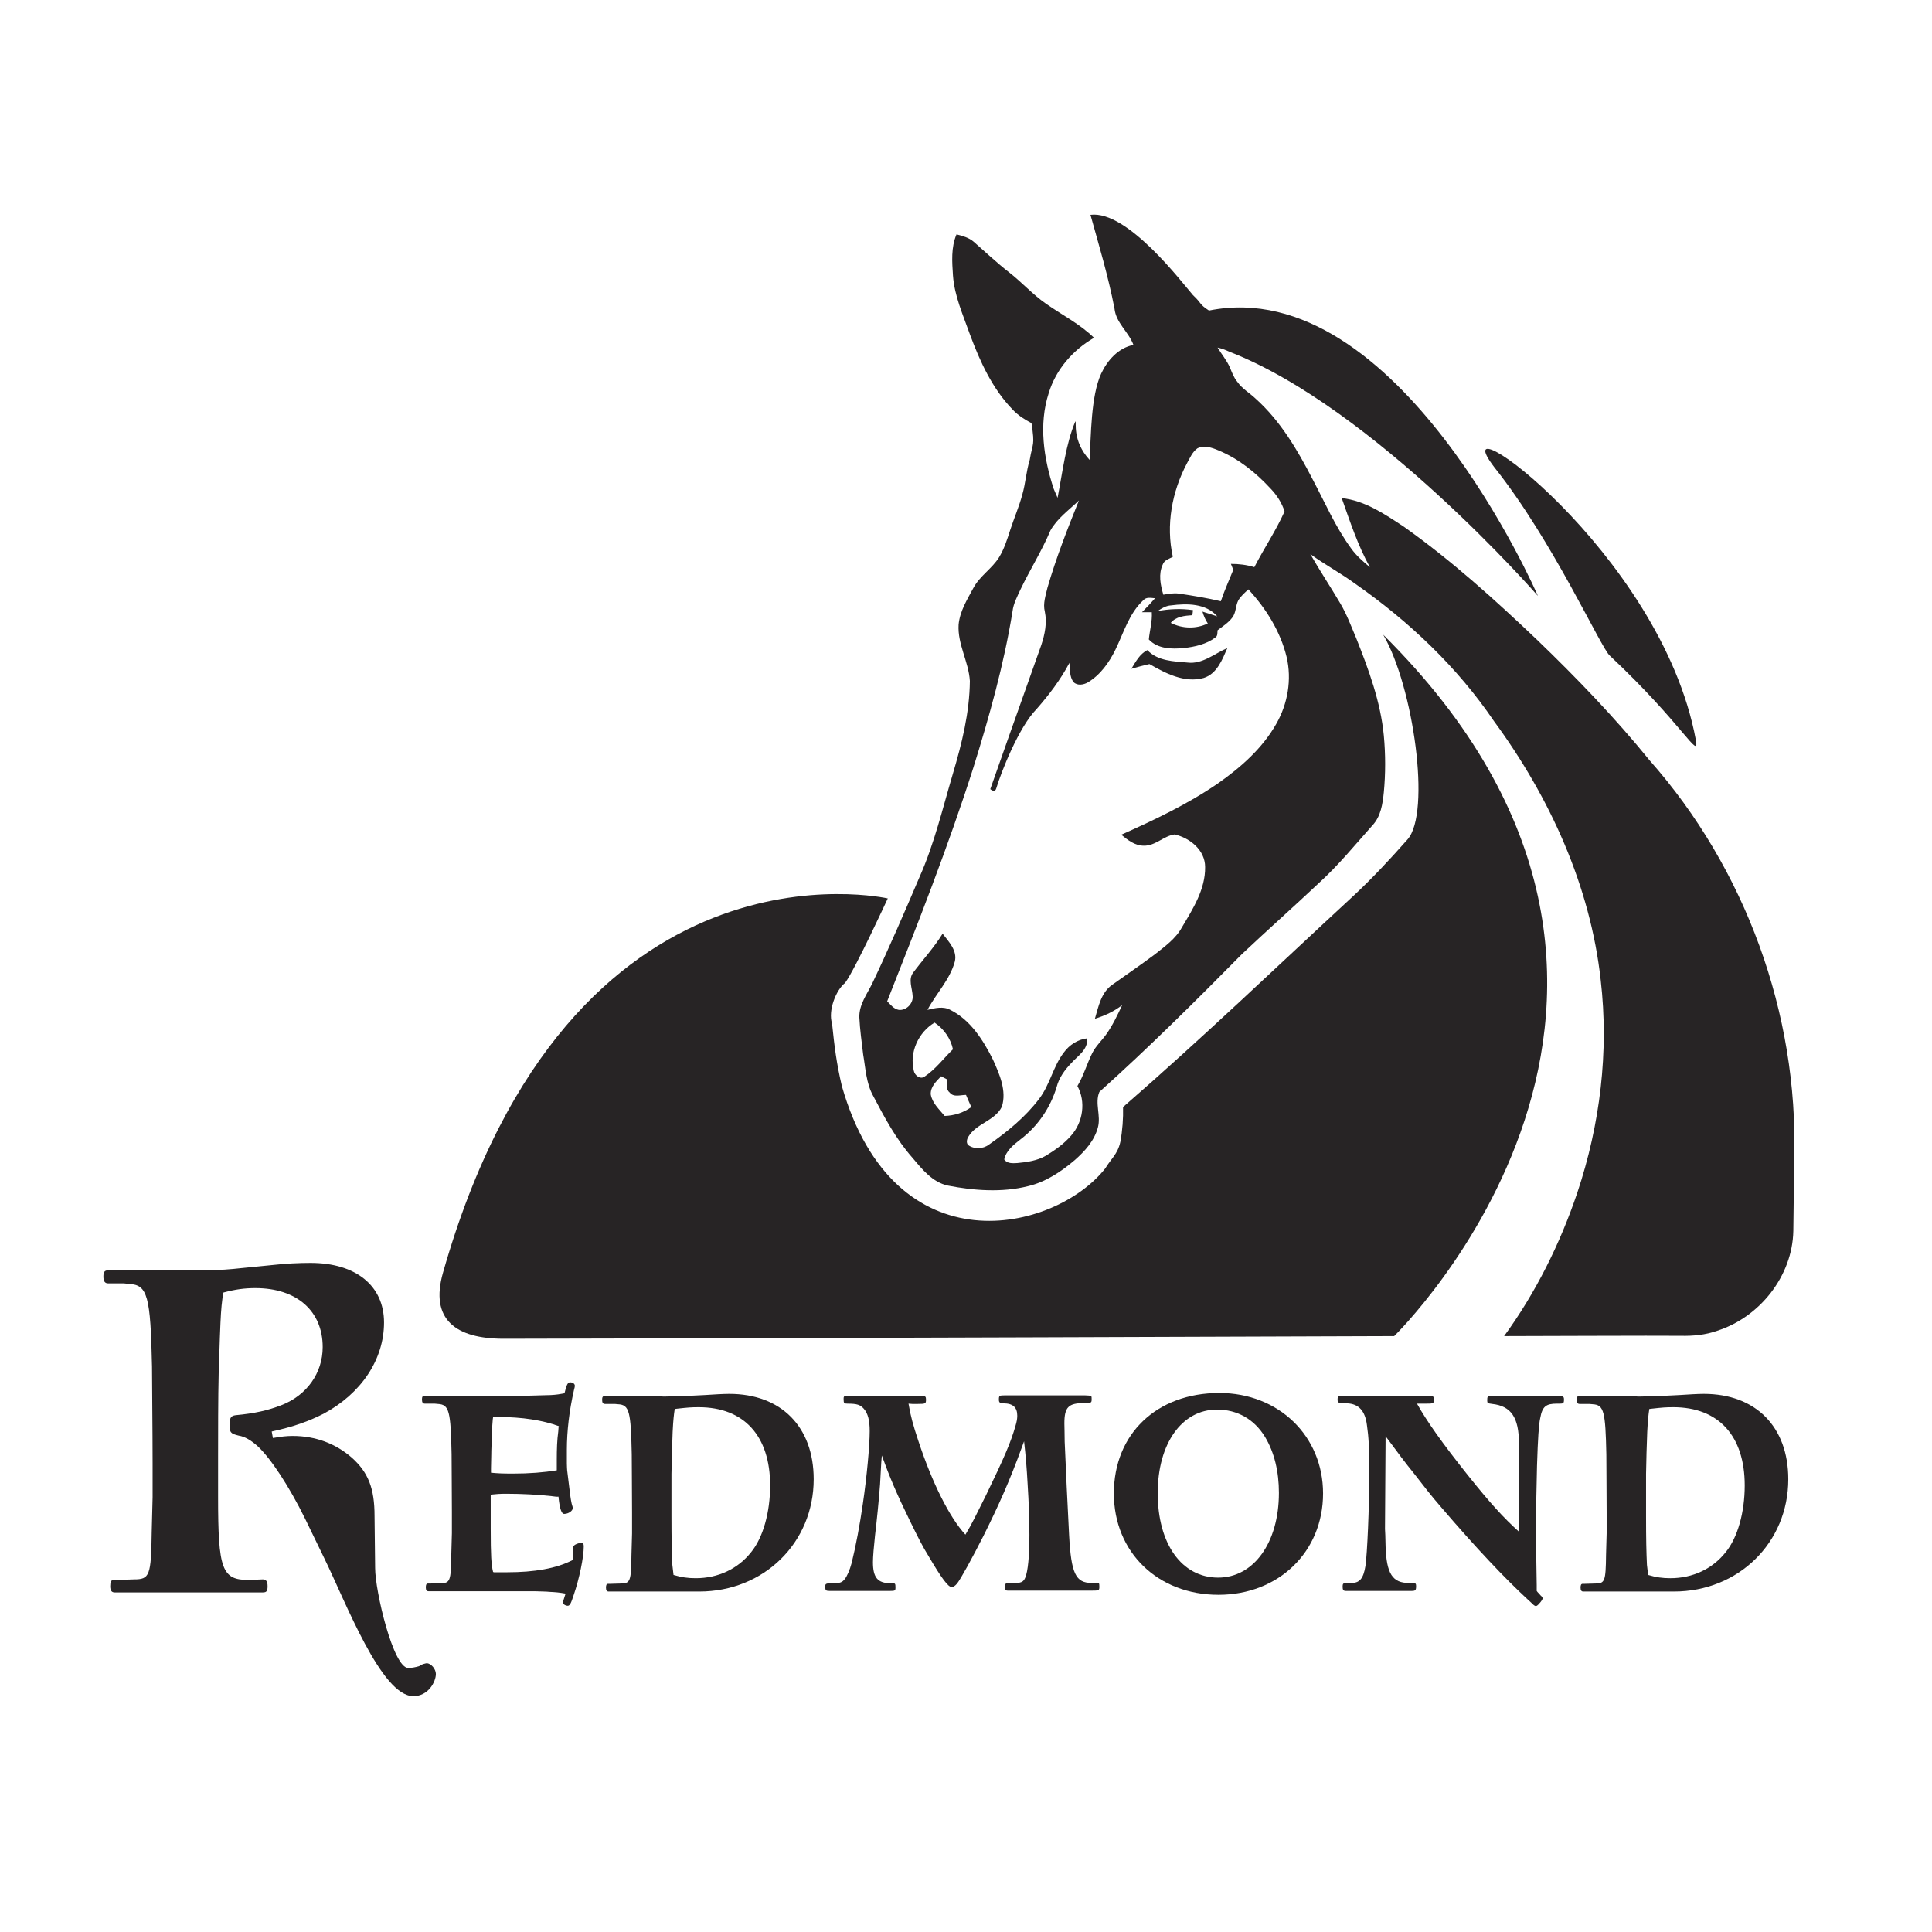
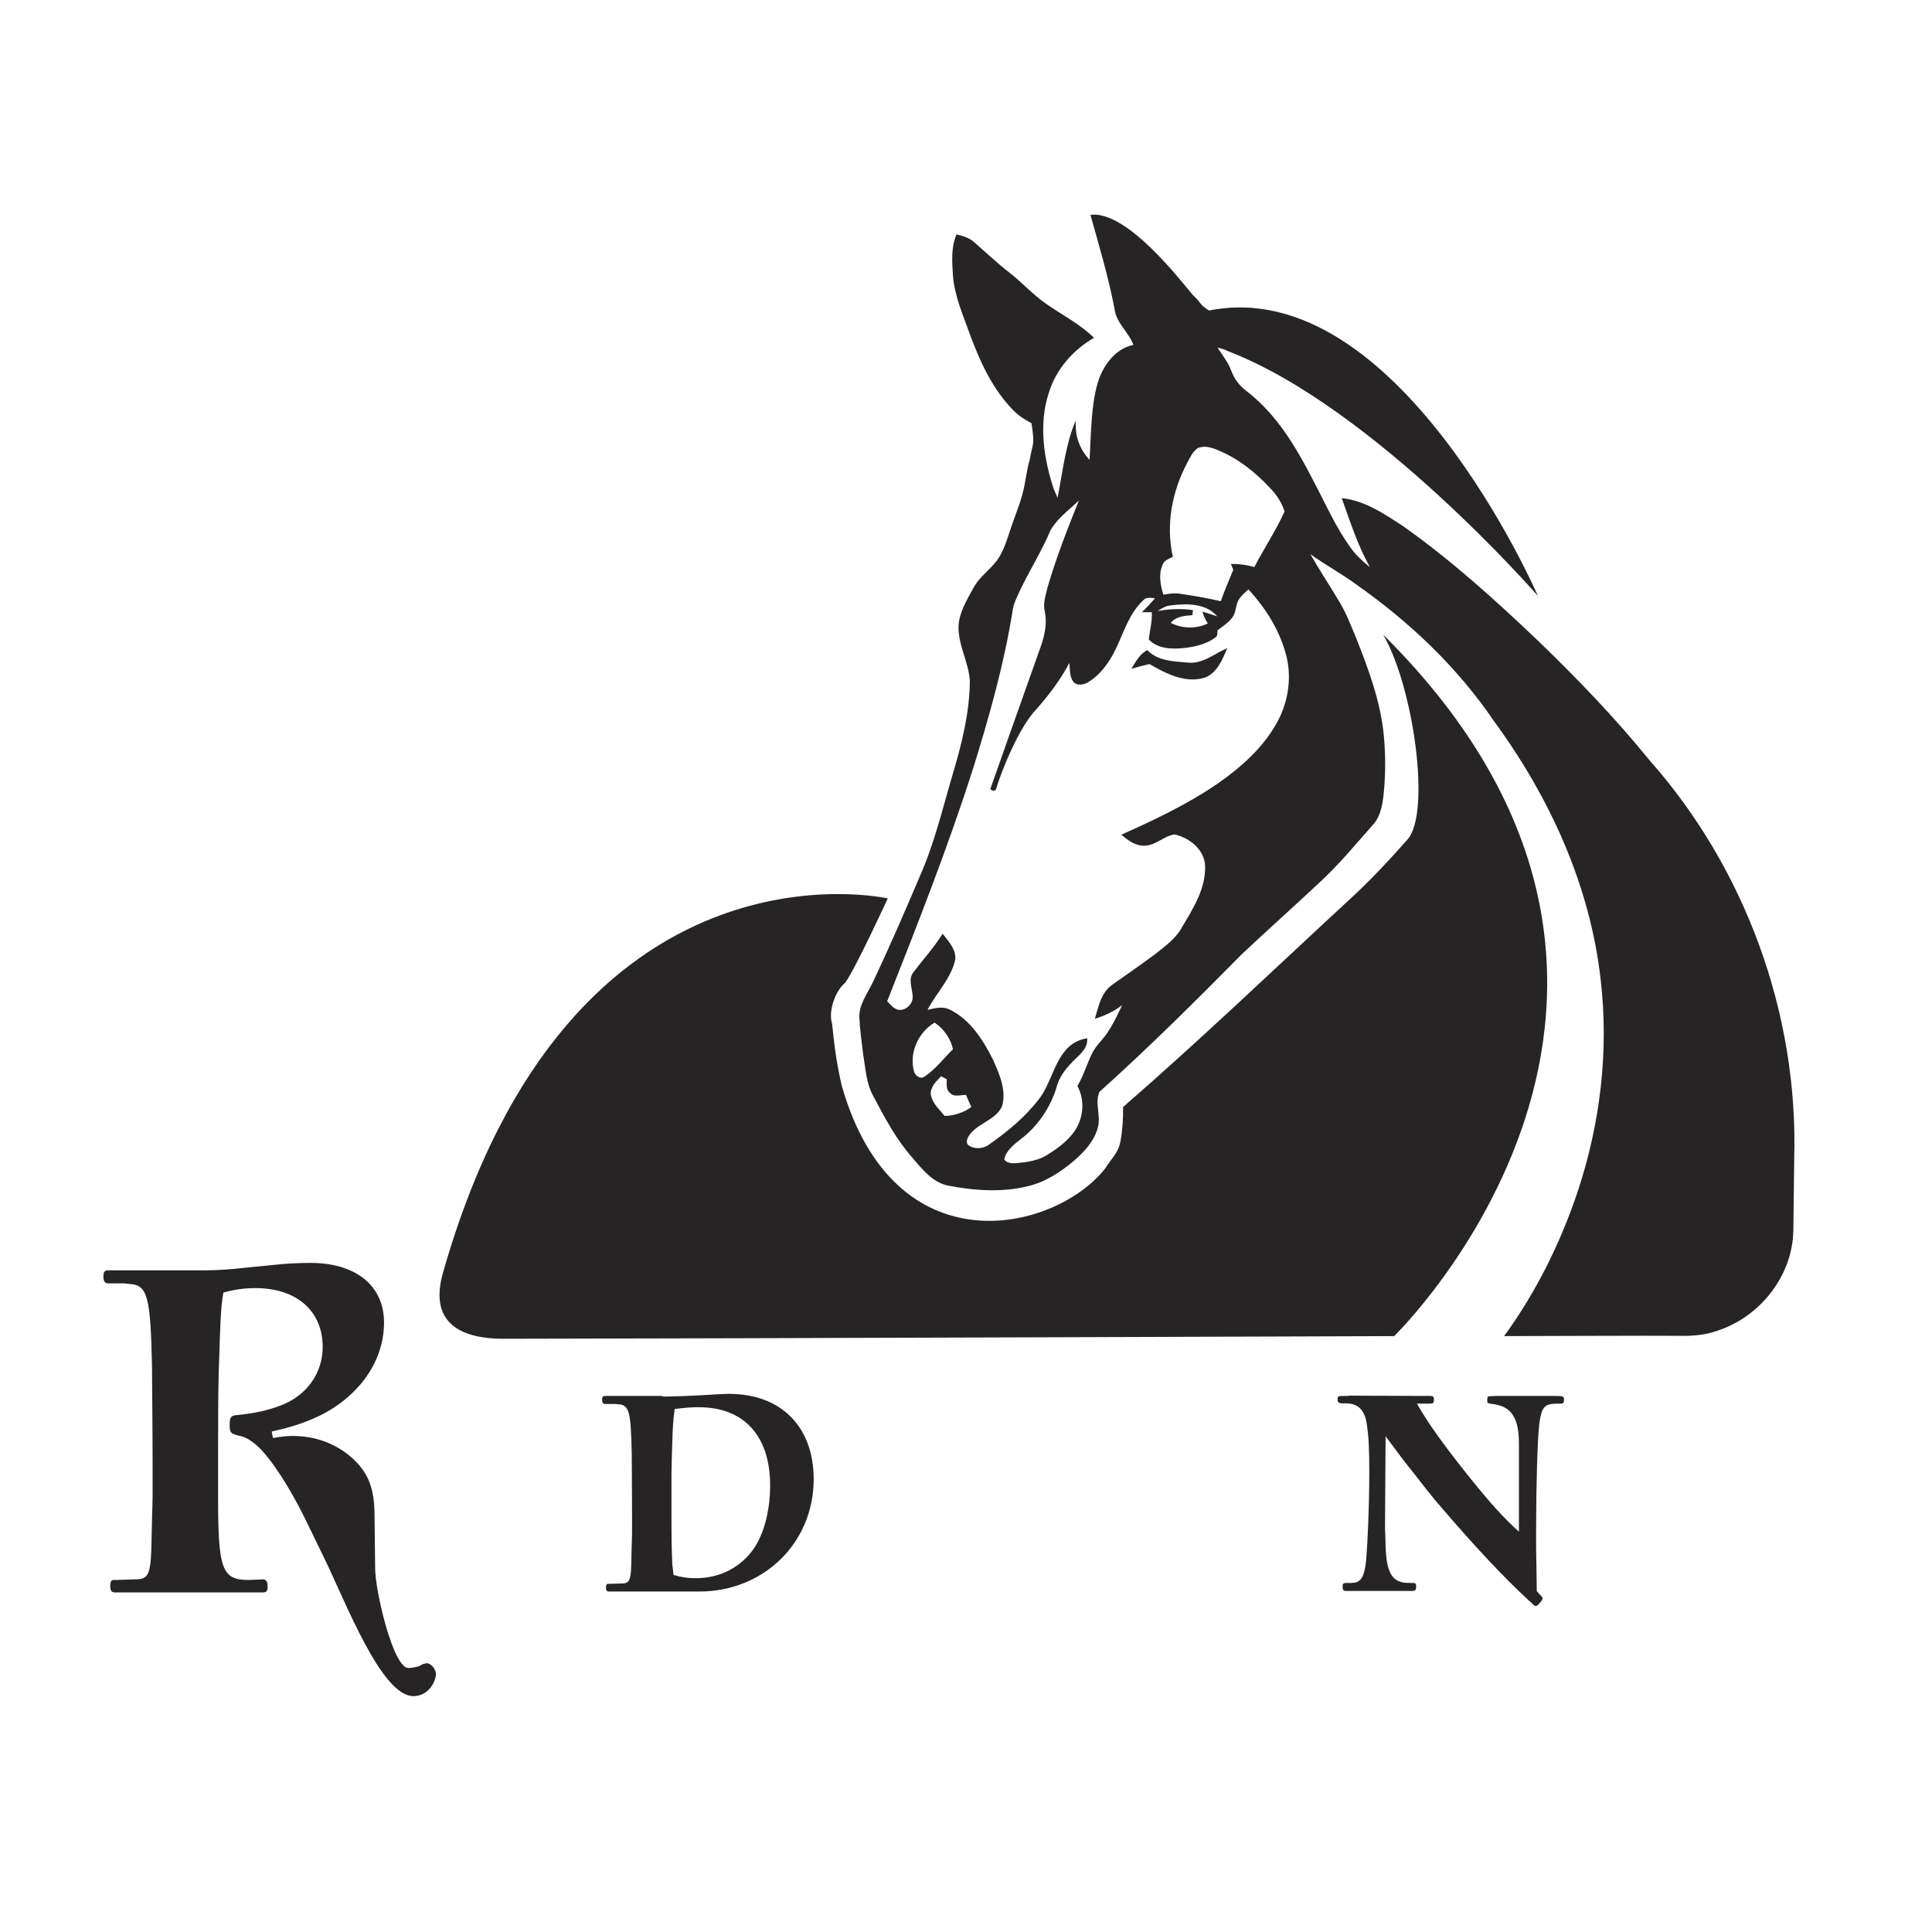
<svg xmlns="http://www.w3.org/2000/svg" version="1.1" id="layer" x="0px" y="0px" viewBox="0 0 652 652" style="enable-background:new 0 0 652 652;" xml:space="preserve">
  <style type="text/css">
	.st0{fill-rule:evenodd;clip-rule:evenodd;fill:#272425;}
	.st1{fill:#272425;}
</style>
  <g>
    <path class="st0" d="M91.7,483.1c7.3-1.6,12.4-3.4,17.5-6c12.7-6.8,20.4-18.3,20.4-30.8c0-12.4-9.5-20.1-24.8-20.1   c-3.8,0-8.3,0.2-12.7,0.7l-11.1,1.1c-2.6,0.3-7.2,0.7-11.9,0.7h-1.6H36.5c-1.3,0-1.6,0.7-1.6,2.1c0,1.6,0.5,2.3,1.6,2.3h4.2h1.1   l1.8,0.2c6.2,0.3,7.2,4.1,7.7,27.9c0,6,0.2,21.4,0.2,32.5v11.6L51.2,517c-0.2,14.8-0.7,16-6,16l-5.7,0.2H39h-0.7   c-0.8,0-1.1,0.7-1.1,2.1c0,1.5,0.5,2.1,1.5,2.1h0.7h49.3c1.3,0,1.6-0.5,1.6-2.1c0-1.6-0.5-2.3-1.6-2.3l-4.7,0.2   c-9.1,0-10.4-3.4-10.4-28.1v-13.4c0-6.9,0-20.6,0.2-28.2c0.2-4.6,0.3-10.4,0.6-17c0.2-4.6,0.5-7.7,1-10.3c4.1-1.1,7.2-1.5,10.8-1.5   c13.9,0,22.7,7.7,22.7,19.9c0,8.8-5.4,16.3-13.9,19.6c-4.6,1.8-9.1,2.8-15.5,3.4c-1.5,0.2-2,0.8-2,3.1c0,2.8,0.3,3.1,3.1,3.8   c2,0.3,4.2,1.6,6.4,3.6c4.4,4.1,10.6,13.5,16,24.5l6.5,13.4c7.2,14.7,19.2,46.4,30,46.4c5.1,0,7.6-4.9,7.6-7.5   c0-1.6-1.6-3.6-3.1-3.6c-0.3,0-0.8,0.2-1.3,0.3l-1.3,0.7c-1,0.3-2.4,0.6-3.6,0.6c-5.1,0-11.2-26-11.2-33.7l-0.2-17.6   c0-9.3-2.1-14.7-7.7-19.7c-5.4-4.7-12.2-7.3-19.9-7.3c-2.1,0-3.8,0.2-6.7,0.7L91.7,483.1z" />
-     <path class="st0" d="M188.5,505v0.4c0.4,3.8,1,5.5,1.9,5.5c1.4,0,2.9-1,2.9-2c0-0.1,0-0.3-0.1-0.5c-0.4-1.1-0.7-3.1-1-5.7l-0.8-6.5   c0-0.6-0.1-0.7-0.1-2.3v-3.5v-1.1c0-6.3,0.8-13.2,2.4-20.2c0.2-0.8,0.3-1.1,0.3-1.4c0-0.7-0.7-1.2-1.6-1.2c-0.8,0-1.2,0.8-1.9,3.7   c-1.5,0.3-2.7,0.5-4.6,0.6c-2.8,0.1-6.4,0.2-7.2,0.2h-35.3c-0.8,0-1,0.4-1,1.3c0,1,0.3,1.4,1,1.4h2.6h0.7l1.1,0.1   c3.8,0.2,4.3,2.5,4.6,16.9c0,3.7,0.1,12.9,0.1,19.6v7.1l-0.2,7.2c-0.1,9-0.4,9.7-3.7,9.7l-3.5,0.1h-0.3h-0.4   c-0.5,0-0.7,0.4-0.7,1.3c0,0.9,0.3,1.3,0.9,1.3h0.4H179h1.6c2.5,0.1,4,0.1,4.7,0.2c2.1,0.1,3.4,0.2,5.6,0.6l-0.2,0.5   c-0.2,0.7-0.4,1.2-0.5,1.6c-0.2,0.4-0.3,0.7-0.3,0.8c0,0.6,0.9,1.2,1.7,1.2c0.7,0,1.1-0.8,2-3.6c1.9-5.5,3.4-12.8,3.4-16.4   c0-0.9-0.2-1.2-0.7-1.2c-1.5,0-3,0.8-3,1.7c0,0.2,0.1,0.4,0.1,0.7v0.8c0,1,0,1.7-0.2,2.6c-5.4,2.8-12.8,4.1-22.1,4.1h-4.4l-0.3-0.1   c-0.6-2.4-0.8-5.6-0.8-14.6v-6.3v-3.7v-1.5c1.9-0.2,3-0.3,5.3-0.3c5.2,0,10.8,0.3,15.2,0.8l1.6,0.2H188.5z M166.4,478.3   c0.8-0.1,1.1-0.1,1.7-0.1c8.1,0,15.1,1.1,20.5,3.1l-0.1,0.4l-0.1,1.4c-0.4,2.8-0.5,6-0.5,9.5v2.9v0.7c-4.4,0.7-9.2,1.1-14.9,1.1   c-3.6,0-5.2-0.1-7.3-0.3v-1.5l0.1-4.8c0-0.3,0-1.2,0.1-3.6c0.1-2.2,0.1-3.2,0.1-3.9c0.1-2,0.2-2.7,0.3-4.2L166.4,478.3z" />
    <path class="st0" d="M223.6,471.1h-19.4c-0.8,0-1,0.4-1,1.3c0,1,0.3,1.4,1,1.4h2.6h0.7l1.1,0.1c3.8,0.2,4.3,2.5,4.6,16.9   c0,3.7,0.1,12.9,0.1,19.6v7.1l-0.2,7.2c-0.1,9-0.4,9.7-3.7,9.7l-3.5,0.1h-0.3h-0.4c-0.5,0-0.7,0.4-0.7,1.3c0,0.9,0.3,1.3,0.9,1.3   h0.4h28.4h1.2h0.6c21.8,0,38.6-16.5,38.6-37.9c0-17.7-11-28.8-28.5-28.8c-2,0-5.2,0.2-8.3,0.4c-5.9,0.3-7.2,0.4-13.3,0.5H223.6z    M227.7,475.5l0.8-0.1c3.6-0.4,4.8-0.5,7.3-0.5c15.3,0,24.1,9.7,24.1,26.4c0,9.1-2.4,17.6-6.4,22.5c-4.5,5.7-11.2,8.8-18.7,8.8   c-2.7,0-4.8-0.3-7.5-1.1c-0.1-0.8-0.2-1.5-0.4-3.4c-0.2-4.3-0.3-8.5-0.3-16.5v-14.2c0.1-6.1,0.2-8.4,0.4-14.2   C227.2,479.2,227.4,477.5,227.7,475.5" />
-     <path class="st0" d="M306.6,473.7l1.3,0.1h1.7c2.8,0,2.9-0.1,2.9-1.5c0-0.9-0.2-1.2-1.2-1.2h-0.8l-1.1-0.1H309h-20.3h-0.6   c-3.6,0-3.4,0-3.4,1.4c0,1.1,0.2,1.3,1.3,1.3c3.3,0,4.3,0.4,5.5,1.7c1.4,1.6,2,3.9,2,7.6c0,4.9-1,15.6-2.3,24.4   c-1,7-2.4,14.5-3.8,20.1c-0.6,2.3-1.6,4.6-2.4,5.5c-0.8,1-1.6,1.3-3.6,1.3c-2.8,0-2.9,0.1-2.9,1.2c0,1.2,0.2,1.4,1.5,1.4h1.3h0.3   h18.2h0.5c1.8,0,1.9-0.1,1.9-1.2c0-1.3-0.1-1.4-1.1-1.4h-0.5c-4.4,0-6-1.9-6-7.1c0-1.8,0.3-5.3,0.7-9c0.6-5,1.3-11.9,1.7-17.3   l0.4-7.3l0.2-2.4c2.6,7.2,4.9,12.7,9.6,22.3c2.5,5.1,4.2,8.5,6.2,11.7c4.4,7.5,6.6,10.4,7.8,10.4c0.5,0,1.1-0.4,1.8-1.2   c1.3-1.7,5-8.4,8.9-16.1c5.1-10.2,8.9-18.7,13-30l0.7-1.9c0.6,5.4,0.9,9,1.2,14.5c0.4,6.1,0.6,12.3,0.6,17.1   c0,7.1-0.5,12.3-1.4,14.4c-0.6,1.5-1.5,1.9-4.1,1.8h-1.7c-0.8,0-1.1,0.4-1.1,1.5c0,0.8,0.3,1.1,1,1.1h0.5h1.2h0.8h23.1h0.4h1.6   c3.3,0,3.3,0,3.3-1.4c0-1.1-0.1-1.3-0.9-1.3c0,0-0.4,0.1-1,0.1h-0.7c-5.4,0-6.9-3.2-7.6-16c-0.5-9.2-1.2-24.6-1.5-31.7   c0-2.3-0.1-5.4-0.1-6.1c0-5.5,1.3-6.9,6.8-6.9c2.3,0,2.4-0.1,2.4-1.3c0-1.2,0.1-1.2-2.3-1.3h-1.5h-23.1h-0.6h-1.7   c-2,0-2.1,0.1-2.1,1.5c0,0.9,0.4,1.2,1.5,1.2c3.3,0,4.7,1.4,4.7,4.2c0,1-0.2,2.1-0.6,3.4c-1.6,5.6-3.7,10.5-10,23.5   c-3.1,6.2-4.7,9.6-6.9,13.2c-5.3-5.7-11.2-17.4-15.9-31.7C308.2,481.1,307.3,477.9,306.6,473.7" />
-     <path class="st0" d="M411.5,470.1c-21.1,0-35.6,13.8-35.6,33.9c0,19.8,14.8,34.2,35.3,34.2c20.3,0,35.3-14.5,35.3-34.2   C446.5,484.6,431.5,470.1,411.5,470.1 M410.7,475.7c6.9,0,12.6,3.3,16.2,9.2c3.2,5.3,4.7,11.8,4.7,18.9c0,16.8-8.5,28.6-20.5,28.6   c-12.3,0-20.4-11.4-20.4-28.5C390.7,487.1,398.9,475.7,410.7,475.7" />
    <path class="st0" d="M467.6,484.7l1.5,2c1.3,1.7,2.6,3.5,3.8,5.1c1.9,2.5,2.7,3.5,4,5.1c3.5,4.5,6.1,7.9,9.5,11.8   c12,14,21.5,24,29.3,31.2c0.8,0.7,1.3,1.2,1.6,1.5c0.4,0.4,0.8,0.6,1,0.6c0.3,0,0.7-0.3,1.2-0.9c0.6-0.6,1.1-1.4,1.1-1.7   c0-0.2-0.2-0.6-0.6-0.9l-1-1.1c0,0-0.2-0.2-0.4-0.5v-2l-0.2-12.5v-6.8c0-6.8,0.1-13.8,0.3-20.9c0.3-9.4,0.6-14,1.1-16.2   c0.7-3.9,2-4.8,5.6-4.8h0.8c1.4,0,1.6-0.1,1.6-1.4c0-1.1-0.2-1.2-3.3-1.2h-0.8H506h-0.3h-1.1l-1.7,0.1c-0.9,0-1,0.2-1,1.4   c0,0.9,0.1,1,1.7,1.2c6.3,0.7,9,4.5,9,13.3v29.8c-5.2-4.7-9.6-9.5-17.2-19c-8.6-10.8-13.8-18.1-17.2-24.2h1.8c4,0,3.9,0.1,3.9-1.6   c0-0.7-0.3-1-1.1-1h-1.7h-0.7l-25-0.1c-0.1,0-0.2,0-0.5,0.1h-1.8c-1.5,0-1.7,0.1-1.7,1.3c0,0.8,0.4,1.1,1.3,1.2h2   c3.9,0.2,6,2.6,6.6,7.3c0.6,4.1,0.8,7.7,0.8,16.1c0,11.9-0.7,27.5-1.3,31.5c-0.7,4.3-2,5.7-4.7,5.7h-1.7c-1.1,0-1.3,0.3-1.3,1.2   c0,1.1,0.2,1.5,1.1,1.5h22.1c1.4,0,1.6-0.2,1.6-1.7c0-0.8-0.2-1-1.4-1h-0.9c-5.7,0.1-7.7-3.2-8-12.3l-0.1-3.9l-0.1-2L467.6,484.7z" />
-     <path class="st0" d="M552.5,471.1h-19.4c-0.8,0-1,0.4-1,1.3c0,1,0.3,1.4,1,1.4h2.6h0.7l1.1,0.1c3.8,0.2,4.3,2.5,4.6,16.9   c0,3.7,0.1,12.9,0.1,19.6v7.1l-0.2,7.2c-0.1,9-0.4,9.7-3.7,9.7l-3.5,0.1h-0.3h-0.4c-0.5,0-0.7,0.4-0.7,1.3c0,0.9,0.3,1.3,0.9,1.3   h0.4h28.4h1.2h0.6c21.8,0,38.6-16.5,38.6-37.9c0-17.7-11-28.8-28.5-28.8c-2,0-5.2,0.2-8.3,0.4c-5.9,0.3-7.2,0.4-13.3,0.5H552.5z    M556.6,475.5l0.8-0.1c3.6-0.4,4.8-0.5,7.3-0.5c15.3,0,24.1,9.7,24.1,26.4c0,9.1-2.4,17.6-6.4,22.5c-4.5,5.7-11.2,8.8-18.7,8.8   c-2.7,0-4.8-0.3-7.5-1.1c-0.1-0.8-0.2-1.5-0.4-3.4c-0.2-4.3-0.3-8.5-0.3-16.5v-14.2c0.1-6.1,0.2-8.4,0.4-14.2   C556.1,479.2,556.3,477.5,556.6,475.5" />
    <path class="st1" d="M368,72.5c12.5-1.6,31,23,34.6,27.1c3.1,2.9,2,3,5.4,5.2C471.8,92,519,201.1,519,201.1s-55.2-63.4-104.1-82.4   c-1.3-0.6-2.6-1.1-4-1.4c1.4,2.3,3.1,4.3,4.2,6.8c0.7,1.7,1.3,3.4,2.5,4.8c1.6,2.3,4.1,3.7,6.1,5.6c8.4,7.5,14.2,17.4,19.3,27.3   c4.2,7.9,7.7,16.1,13,23.3c1.7,2.4,4,4.4,6.3,6.3c-4.1-7.4-6.7-15.4-9.5-23.3c7.8,0.8,14.5,5.4,20.9,9.6   c16.1,11.4,30.8,24.7,45.1,38.3c13.3,12.8,26.2,26.2,37.9,40.6c32.3,36.5,50.2,85.5,48.8,134.3c-0.1,8.2-0.2,16.3-0.3,24.5   c-0.3,15.2-11.3,29.1-25.7,33.7c-3.9,1.4-8.1,1.8-12.3,1.7c-8.4-0.1-52.4,0.1-59.6,0.1c10.7-14.7,18.9-31.2,24.7-48.4   c7.7-23,10.7-47.6,7.9-71.7c-3.5-31.8-17.2-61.8-36-87.4c-12.4-18.3-28.7-33.7-46.7-46.3c-4.9-3.6-10.3-6.5-15.3-10.1   c3.2,5.6,6.8,11,10.1,16.6c2.2,3.7,3.7,7.8,5.4,11.8c4.2,10.6,8.2,21.4,9.3,32.8c0.6,6.4,0.6,12.9,0,19.2c-0.4,3.9-1,8.1-3.8,11.1   c-5.9,6.6-11.5,13.5-18,19.4c-8.6,8.1-17.5,16-26.1,24.1c-15.7,15.9-31.5,31.6-48.1,46.5c-1.6,3.8,0.6,8-0.5,12   c-1.2,4.5-4.4,8-7.8,11c-4.6,3.9-9.8,7.4-15.8,8.8c-8.8,2.2-18.2,1.5-27-0.2c-5.2-1.1-8.7-5.5-11.9-9.3   c-5.6-6.3-9.5-13.7-13.4-21.1c-2.3-4.2-2.5-9.2-3.3-13.8c-0.5-4.2-1.1-8.4-1.3-12.6c-0.1-4.3,2.6-7.8,4.4-11.5   c5.6-11.8,10.8-23.8,15.9-35.8c5-11.2,7.8-23.2,11.3-35c3-10.1,5.6-20.5,5.7-31.2c-0.4-6.5-4.2-12.4-3.8-19c0.4-4.5,2.9-8.5,5-12.4   c2.2-4.1,6.3-6.5,8.7-10.4c1.7-2.8,2.7-6,3.7-9.1c1.3-4,3-7.9,4.1-12c1.1-3.8,1.3-7.8,2.5-11.7c1-6,1.8-4.5,0.6-12.4   c-2.3-1.2-4.5-2.6-6.3-4.5c-6.9-7.1-11.1-16.3-14.5-25.5c-2.3-6.5-5.2-12.9-5.7-19.8c-0.3-4.6-0.7-9.5,1.2-13.9   c2,0.5,4.2,1.1,5.8,2.5c3.9,3.4,7.7,7,11.8,10.2c4.4,3.4,8.1,7.6,12.6,10.7c5.4,3.8,11.4,6.8,16.2,11.5   c-7.1,4.1-12.9,10.7-15.3,18.7c-3.4,10.5-1.7,22,1.7,32.3c0.1,0.1,1.2,2.9,1.3,3c1.7-8.8,2.8-18.3,6-25.8c0.5,0-1.2,6.5,4.8,13   c0.5-8.1,0.4-21.5,3.9-29.1c2.1-4.5,5.8-8.7,10.9-9.7c-1.6-4.4-5.9-7.4-6.4-12.3C374,93.2,370.9,82.9,368,72.5 M404.1,151.3   c-1.7,1.2-2.5,3.2-3.5,5c-5.1,9.6-7.2,20.9-4.8,31.6c-1.2,0.7-2.9,1.1-3.4,2.6c-1.5,3.2-0.8,6.9,0.2,10.2c1.7-0.3,3.4-0.6,5.1-0.4   c4.8,0.7,9.6,1.5,14.3,2.6c1.2-3.6,2.8-7.1,4.2-10.6c-0.3-0.7-0.5-1.3-0.8-2c2.7,0,5.3,0.3,7.9,1.1c3.3-6.4,7.3-12.3,10.2-18.8   c-0.9-2.9-2.6-5.5-4.7-7.7c-5-5.4-10.8-10.1-17.6-12.9C408.9,151,406.3,150.2,404.1,151.3 M354.5,179c-2.9,6.9-6.9,13.2-10.1,19.9   c-1.1,2.4-2.4,4.8-2.7,7.4c-2.9,17.9-7.8,35.4-13.2,52.7c-8.5,26.7-18.8,52.8-29.1,78.9c1.1,1.1,2.2,2.6,3.9,2.9   c2.5,0.3,4.9-2.1,4.7-4.6c-0.1-2.7-1.6-5.7,0.2-8c3.3-4.4,7-8.4,9.9-13.1c2.1,2.7,5.1,5.8,4.1,9.5c-1.7,6.1-6.3,10.7-9.2,16.2   c2.5-0.6,5.3-1.3,7.7,0c6.8,3.4,11.1,10.2,14.4,16.8c2.2,4.9,4.7,10.5,3,15.9c-2.4,4.8-8.6,5.6-11.3,10.1c-0.5,0.8-0.8,2-0.1,2.8   c2,1.5,5,1.4,7-0.1c6.3-4.4,12.4-9.4,17-15.5c3.6-4.7,4.7-10.9,8.3-15.6c1.9-2.6,4.7-4.4,7.9-4.8c0.3,3.9-3.2,5.9-5.4,8.4   c-2.2,2.3-4.1,4.9-4.9,8c-2.1,7-6.4,13.3-12.2,17.7c-2.3,1.8-4.9,3.8-5.5,6.8c1,1.4,2.8,1.3,4.4,1.2c3.3-0.3,6.8-0.8,9.7-2.5   c3.1-1.9,6.1-4,8.5-6.8c4-4.5,5-11.4,2.1-16.7c2.1-3.5,3.2-7.5,5-11.1c1.2-2.4,3.2-4.2,4.7-6.3c2.2-3.1,3.8-6.5,5.4-9.9   c-2.7,2.1-5.9,3.6-9.2,4.6c1.2-4.1,2.1-8.9,5.9-11.5c4.8-3.4,9.6-6.7,14.3-10.2c3.4-2.7,7.1-5.3,9.2-9.2c3.7-6.2,7.9-12.8,7.8-20.3   c0-5.7-5.1-9.8-10.3-11c-3.7,0.5-6.5,3.9-10.4,3.8c-3,0-5.4-1.9-7.6-3.7c11.2-5,22.4-10.3,32.6-17.3c7.7-5.4,15-11.8,19.7-20.1   c3.9-6.8,5.3-15,3.5-22.6c-2.1-8.6-6.9-16.3-12.9-22.8c-1.2,1.1-2.5,2.2-3.4,3.7c-1,1.9-0.7,4.2-2.1,5.9c-1.3,1.7-3.2,2.9-4.9,4.2   c-0.1,0.8,0.1,1.9-0.7,2.4c-3,2.3-7,3.2-10.7,3.6c-4.1,0.4-8.8,0.3-11.8-2.9c0.3-3.1,1.2-6.1,1-9.2c-1.1,0-2.2,0-3.3,0   c1.5-1.5,3-3.1,4.4-4.7c-1.3-0.1-2.9-0.5-3.9,0.6c-4.9,4.5-6.7,11.1-9.5,16.8c-2.1,4.3-5.1,8.5-9.3,11c-1.4,0.8-3.5,1.2-4.8-0.1   c-1.4-1.8-1.2-4.3-1.4-6.5c-3,5.7-6.9,10.8-11.1,15.6c-6,6.1-12,21.4-13.6,26.8c-0.5,1.6-2,0.2-2,0.2s11.4-32.4,17.2-48.6   c1.2-3.6,2-7.5,1.2-11.3c-0.7-2.7,0.3-5.5,0.9-8.1c2.9-10,6.7-19.7,10.6-29.4C360.8,172.1,356.8,174.9,354.5,179 M395.2,204.3   c-1.7,0.1-3.2,1-4.5,1.9c3.9-0.7,7.9-0.9,11.9-0.3c-0.1,0.6-0.1,1.1-0.2,1.7c-2.6,0.2-5.5,0.4-7.3,2.6c3.9,2,8.6,2.1,12.5,0.2   c-0.8-1.2-1.4-2.6-1.8-4c1.7,0.5,3.3,1.1,5,1.6C407,203.6,400.6,203.6,395.2,204.3 M308.4,361.4c0.3,1.5,2.1,2.9,3.5,2   c3.8-2.5,6.5-6.2,9.7-9.3c-0.8-3.7-3.1-6.9-6.2-9C310,348.3,306.8,355.1,308.4,361.4 M317.6,363.2c-1.6,1.7-3.6,3.5-3.5,6.1   c0.5,3,2.9,5.1,4.7,7.3c3.2-0.1,6.4-1.1,9-3c-0.6-1.3-1.2-2.7-1.8-4.1c-1.9,0-4.2,0.9-5.5-0.8c-1.4-1.1-0.9-3-1-4.5   C318.9,363.9,318.3,363.6,317.6,363.2" />
    <path class="st1" d="M400.8,223.6c5,0.6,9-3,13.4-4.9c-1.7,3.9-3.5,8.7-8,10.1c-6.5,1.8-12.9-1.6-18.3-4.7c-2.1,0.5-4.1,1-6.1,1.6   c1.5-2.4,2.8-5,5.4-6.3C390.7,223.1,396.1,223.2,400.8,223.6" />
    <path class="st1" d="M466.8,214.2c122.3,121.4,3.7,236.7,3.7,236.7s-223.2,0.8-300.5,0.9c-16.2,0-25-6.5-20.5-22.3   c42.9-150.8,150.1-126.3,150.1-126.3s-11,23.9-14.4,28.5c-3.1,2.4-5.8,9.4-4.4,13.7c0.8,7.8,1.5,13.4,3.3,21.1   c17.8,62.1,71.9,49.3,88.9,27.8c1.9-3.2,4.2-4.8,5.1-9c0.7-3.8,1-7.9,0.9-11.7c26.8-23.3,51.9-47.4,78-71.5   c6.2-5.8,11.9-11.9,18-18.8C483,274.3,477,231.7,466.8,214.2" />
-     <path class="st1" d="M504.3,157.7c-19-24.8,56.2,28.3,68,92c1.3,7.2-4.4-5.3-29-28.4C540.3,218.8,524.2,182.7,504.3,157.7" />
  </g>
</svg>